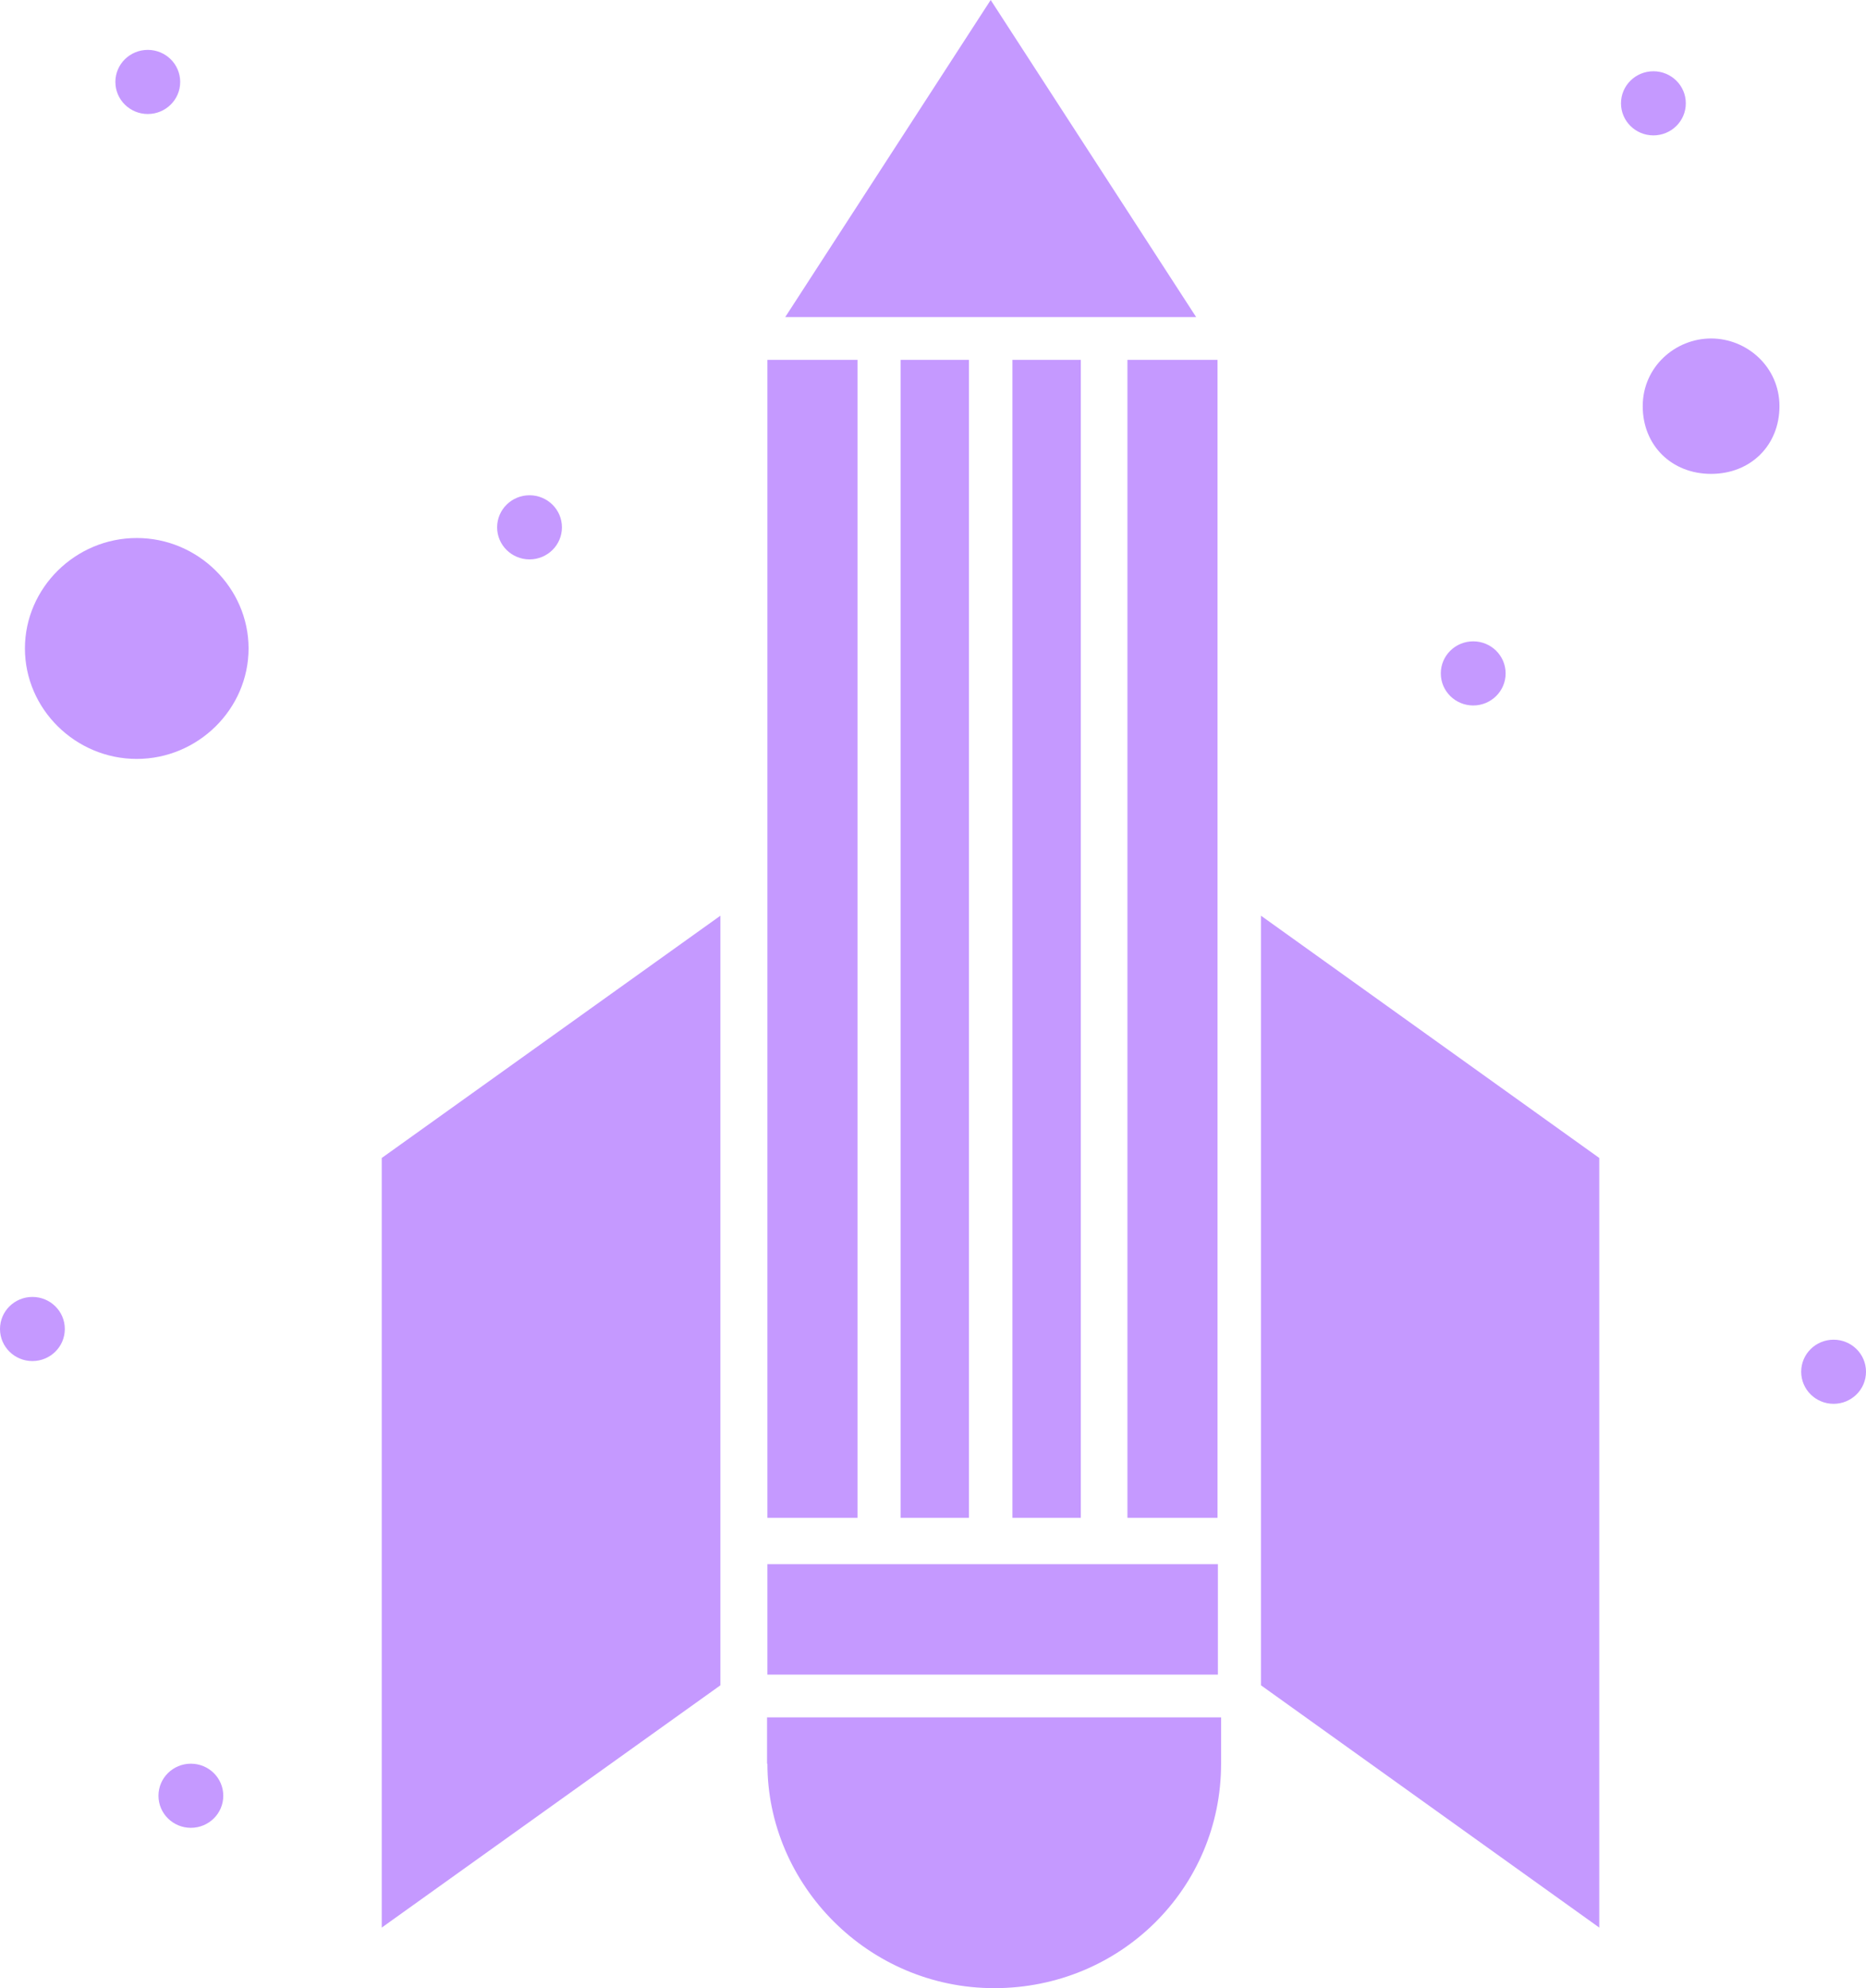
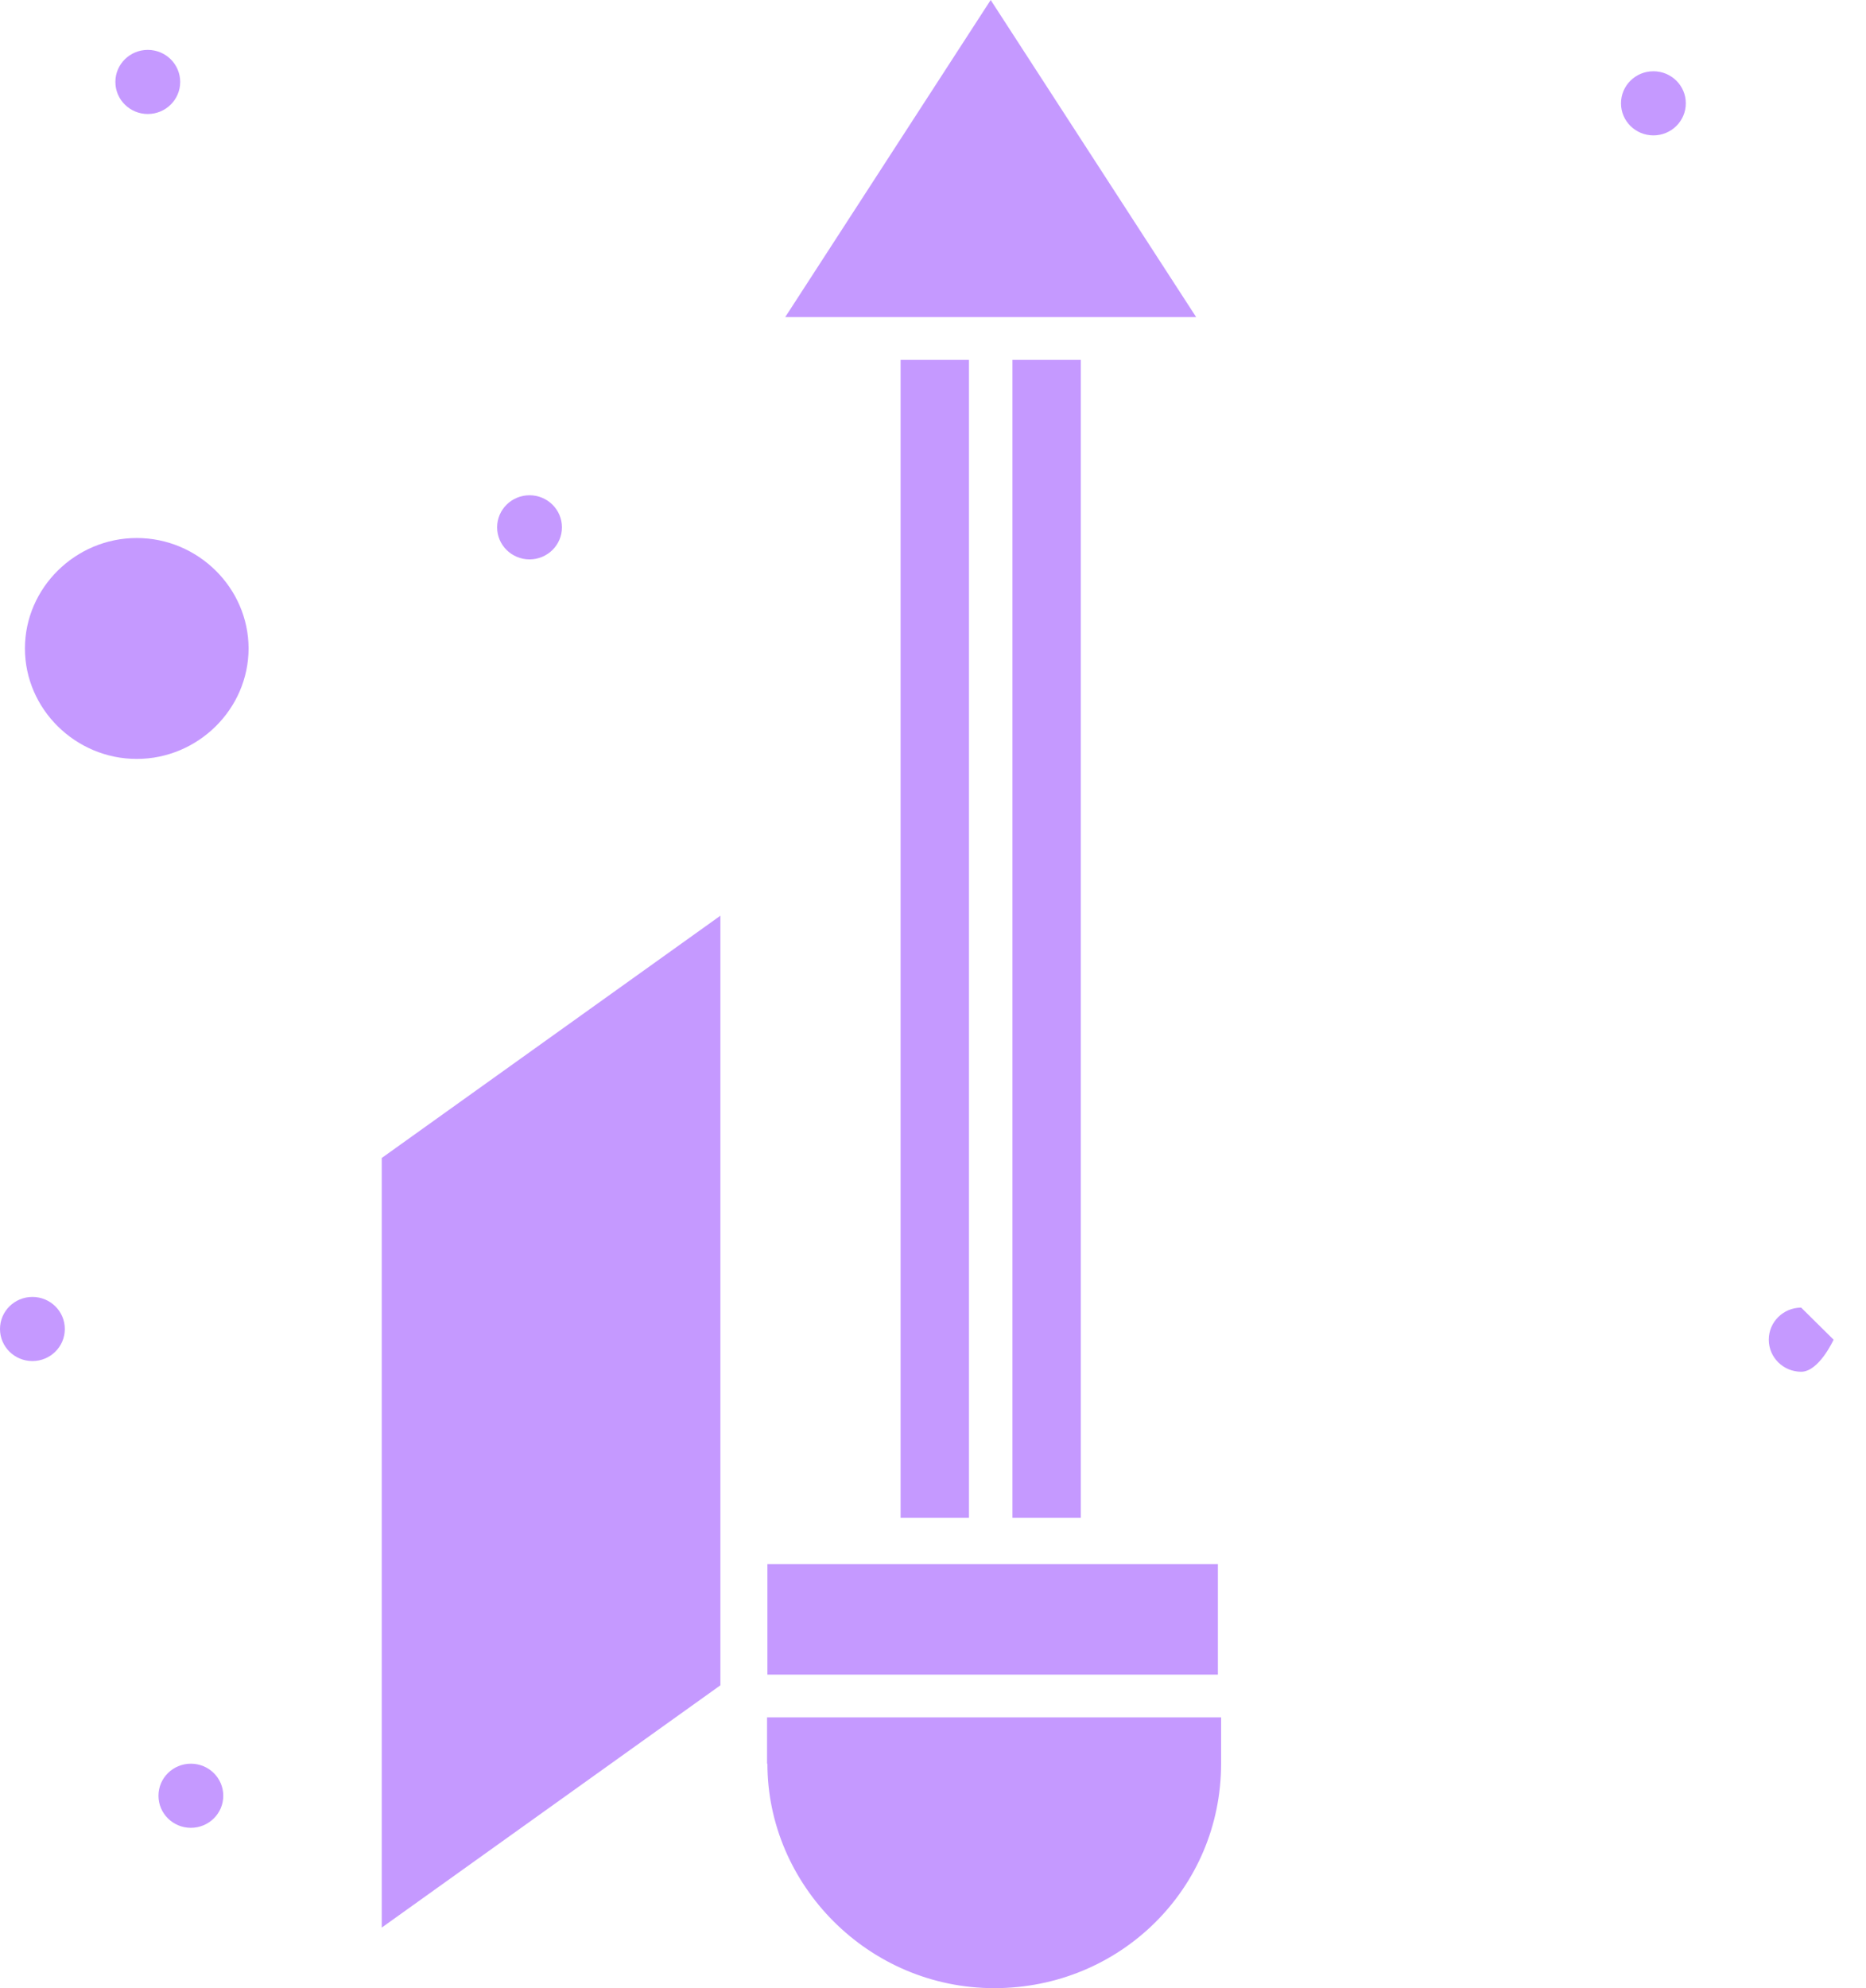
<svg xmlns="http://www.w3.org/2000/svg" id="Layer_1" data-name="Layer 1" viewBox="0 0 52.4 55.8">
  <defs>
    <style>
      .cls-1 {
        fill: #c599ff;
      }
    </style>
  </defs>
  <g id="_720_Pencil_Rocket_Success_Start_Up" data-name="720, Pencil, Rocket, Success, Start Up">
    <g>
      <rect class="cls-1" x="21.55" y="43.9" width="12.65" height="3.1" />
      <rect class="cls-1" x="25.29" y="10.1" width="1.92" height="32.5" />
      <polygon class="cls-1" points="10.72 54.1 20.23 47.3 20.23 25.7 10.72 32.5 10.72 54.1" />
-       <path class="cls-1" d="M24.08,10.1h-2.53v32.5h2.53V10.1Z" />
      <polygon class="cls-1" points="27.82 0 22.05 8.9 33.59 8.9 27.82 0" />
      <rect class="cls-1" x="28.43" y="10.1" width="1.92" height="32.5" />
      <path class="cls-1" d="M21.55,49.5c0,3.4,2.83,6.3,6.37,6.3s6.37-2.8,6.37-6.3v-1.3h-12.75v1.3Z" />
-       <path class="cls-1" d="M31.66,42.6h2.53V10.1h-2.53v32.5Z" />
-       <path class="cls-1" d="M48.05,9.5c-1.01,0-1.92.8-1.92,1.9s.81,1.9,1.92,1.9,1.92-.8,1.92-1.9-.91-1.9-1.92-1.9Z" />
      <path class="cls-1" d="M3.84,15.1c-1.72,0-3.14,1.4-3.14,3.1s1.42,3.1,3.14,3.1,3.14-1.4,3.14-3.1-1.42-3.1-3.14-3.1Z" />
-       <polygon class="cls-1" points="35.41 47.3 44.91 54.1 44.91 32.5 35.41 25.7 35.41 47.3" />
      <path class="cls-1" d="M46.43,2c.5,0,.91.4.91.9s-.41.9-.91.9-.91-.4-.91-.9.41-.9.91-.9Z" />
-       <path class="cls-1" d="M41.37,18c.5,0,.91.4.91.9s-.41.9-.91.9-.91-.4-.91-.9.41-.9.91-.9Z" />
      <path class="cls-1" d="M4.15,1.4c.5,0,.91.4.91.9s-.41.9-.91.9-.91-.4-.91-.9.41-.9.91-.9Z" />
      <path class="cls-1" d="M14.87,13.9c.5,0,.91.4.91.9s-.41.9-.91.9-.91-.4-.91-.9.41-.9.91-.9Z" />
      <path class="cls-1" d="M.91,36.4c.5,0,.91.4.91.9s-.41.9-.91.9-.91-.4-.91-.9.41-.9.91-.9Z" />
-       <path class="cls-1" d="M51.49,37.6c.5,0,.91.4.91.9s-.41.9-.91.9-.91-.4-.91-.9.41-.9.91-.9Z" />
+       <path class="cls-1" d="M51.49,37.6s-.41.9-.91.9-.91-.4-.91-.9.41-.9.91-.9Z" />
      <path class="cls-1" d="M5.36,49.5c.5,0,.91.4.91.9s-.41.9-.91.9-.91-.4-.91-.9.41-.9.91-.9Z" />
    </g>
  </g>
</svg>